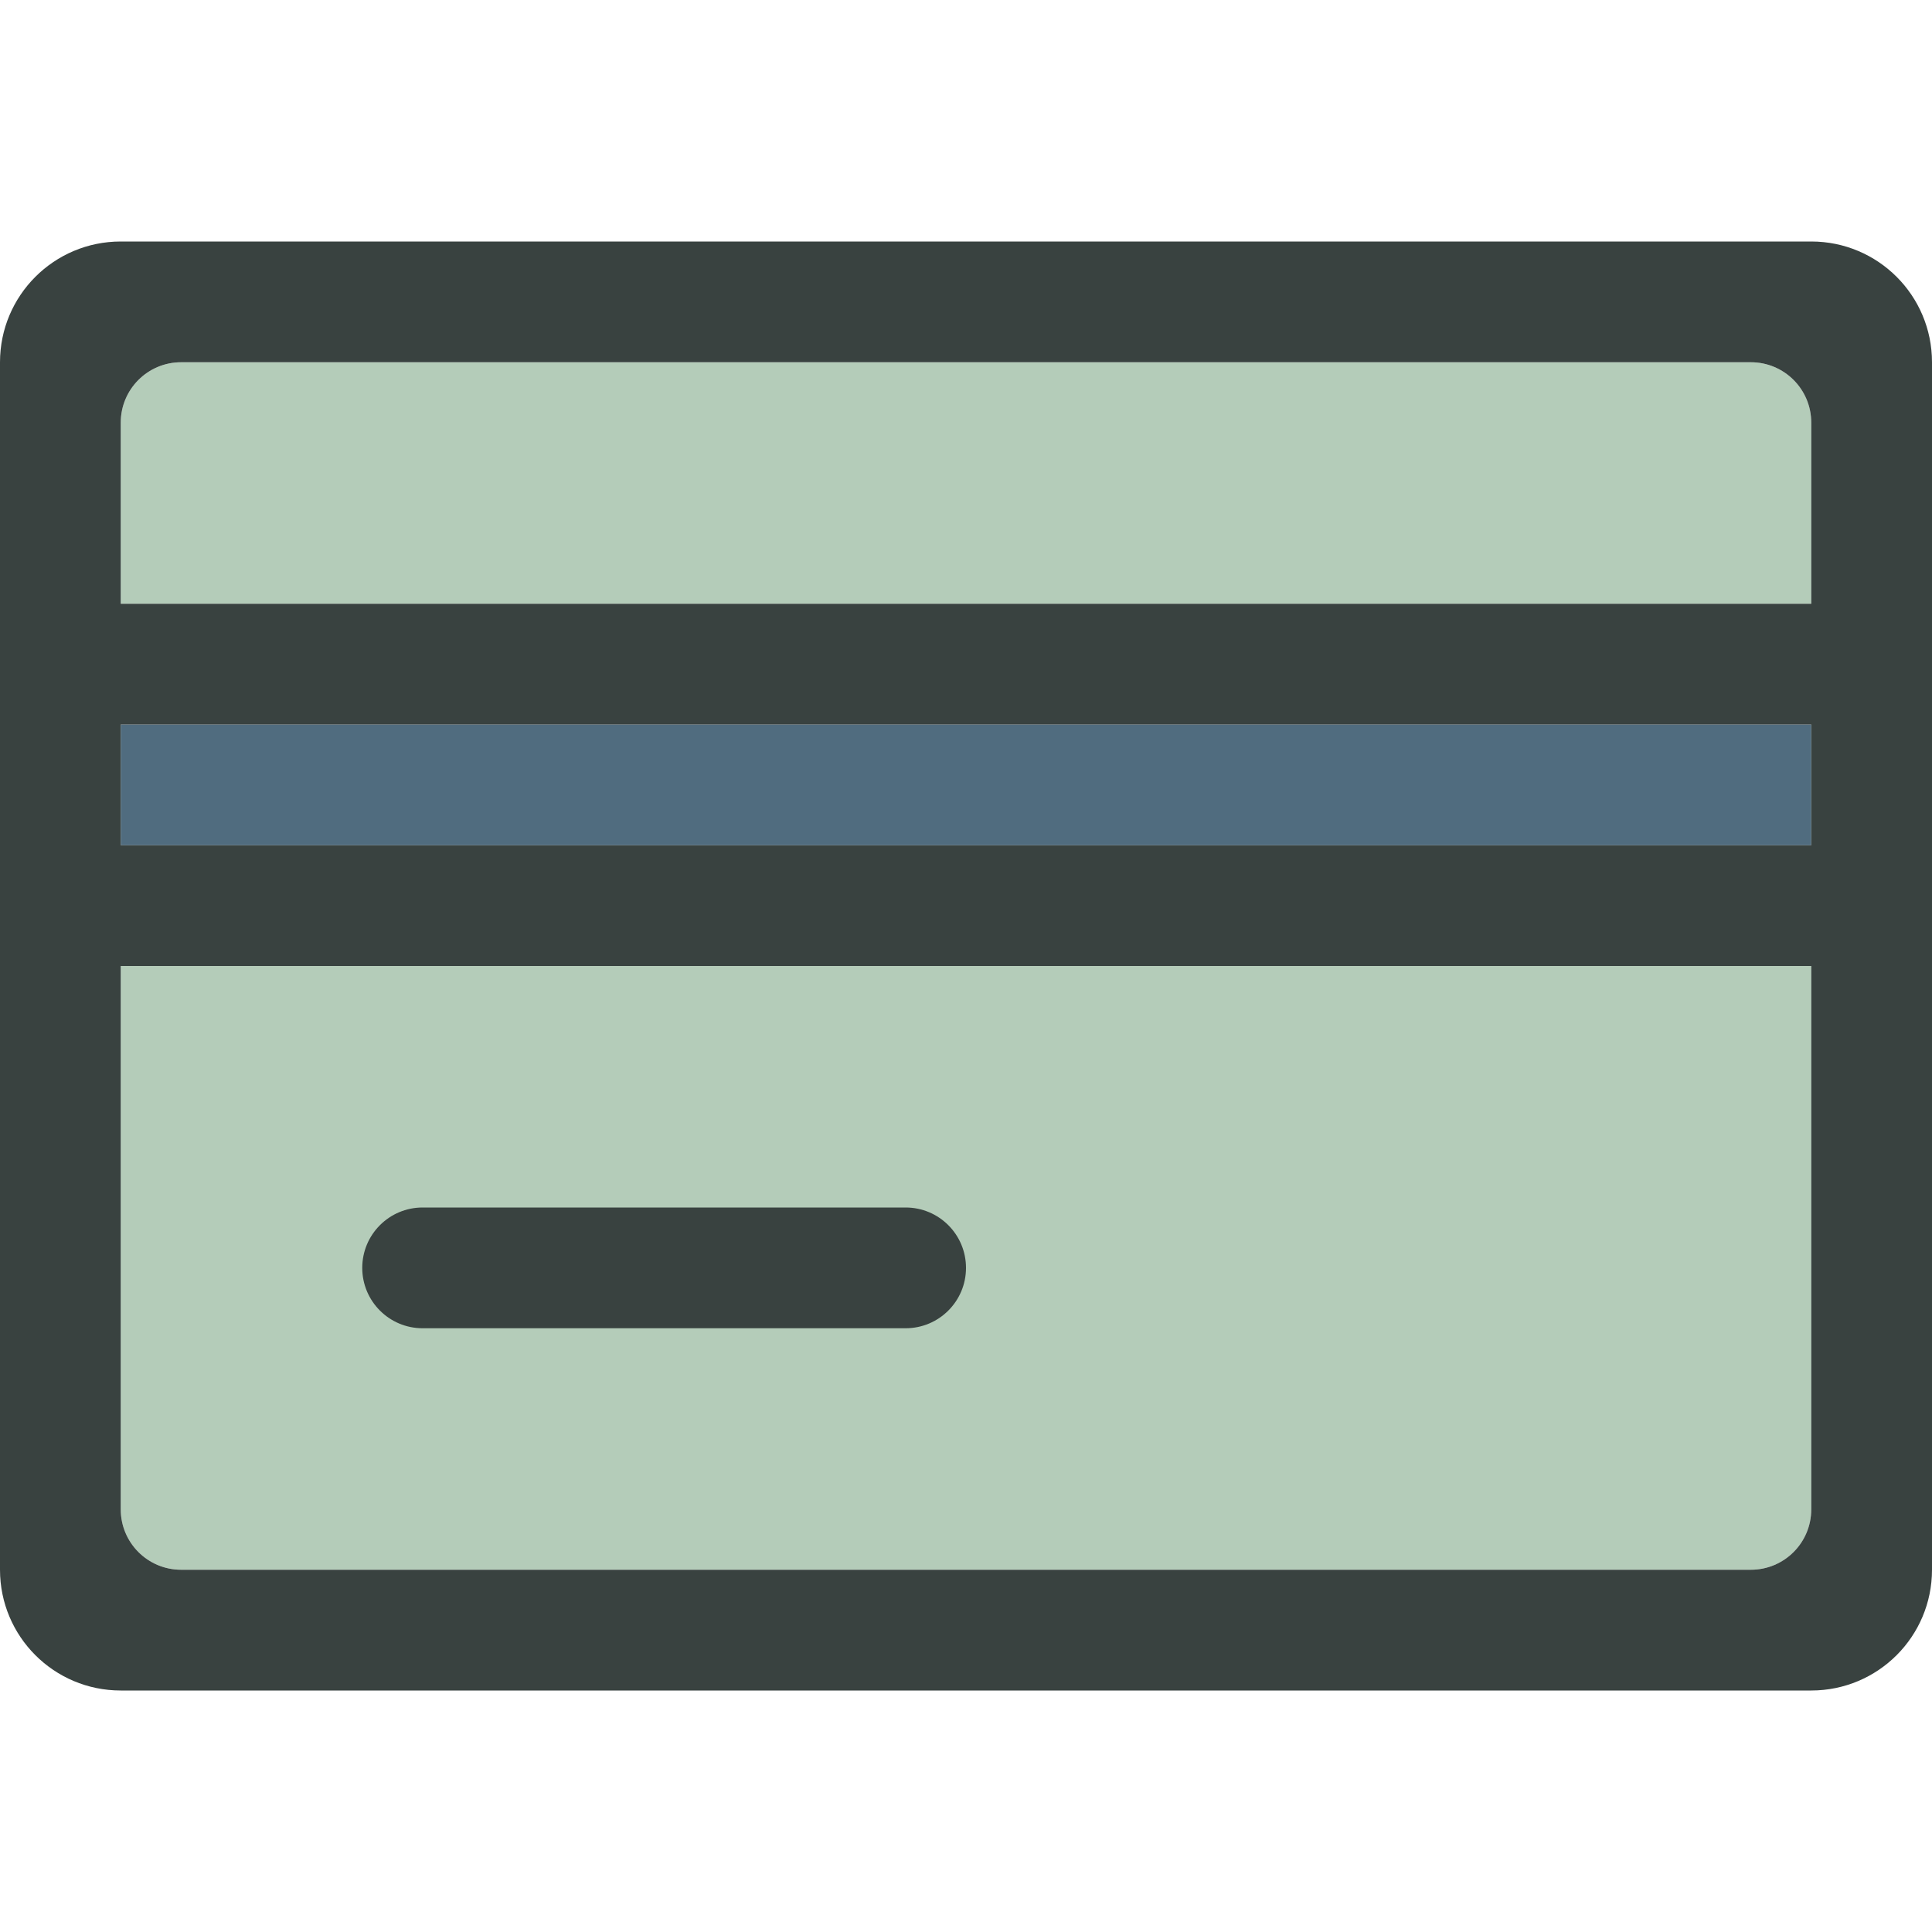
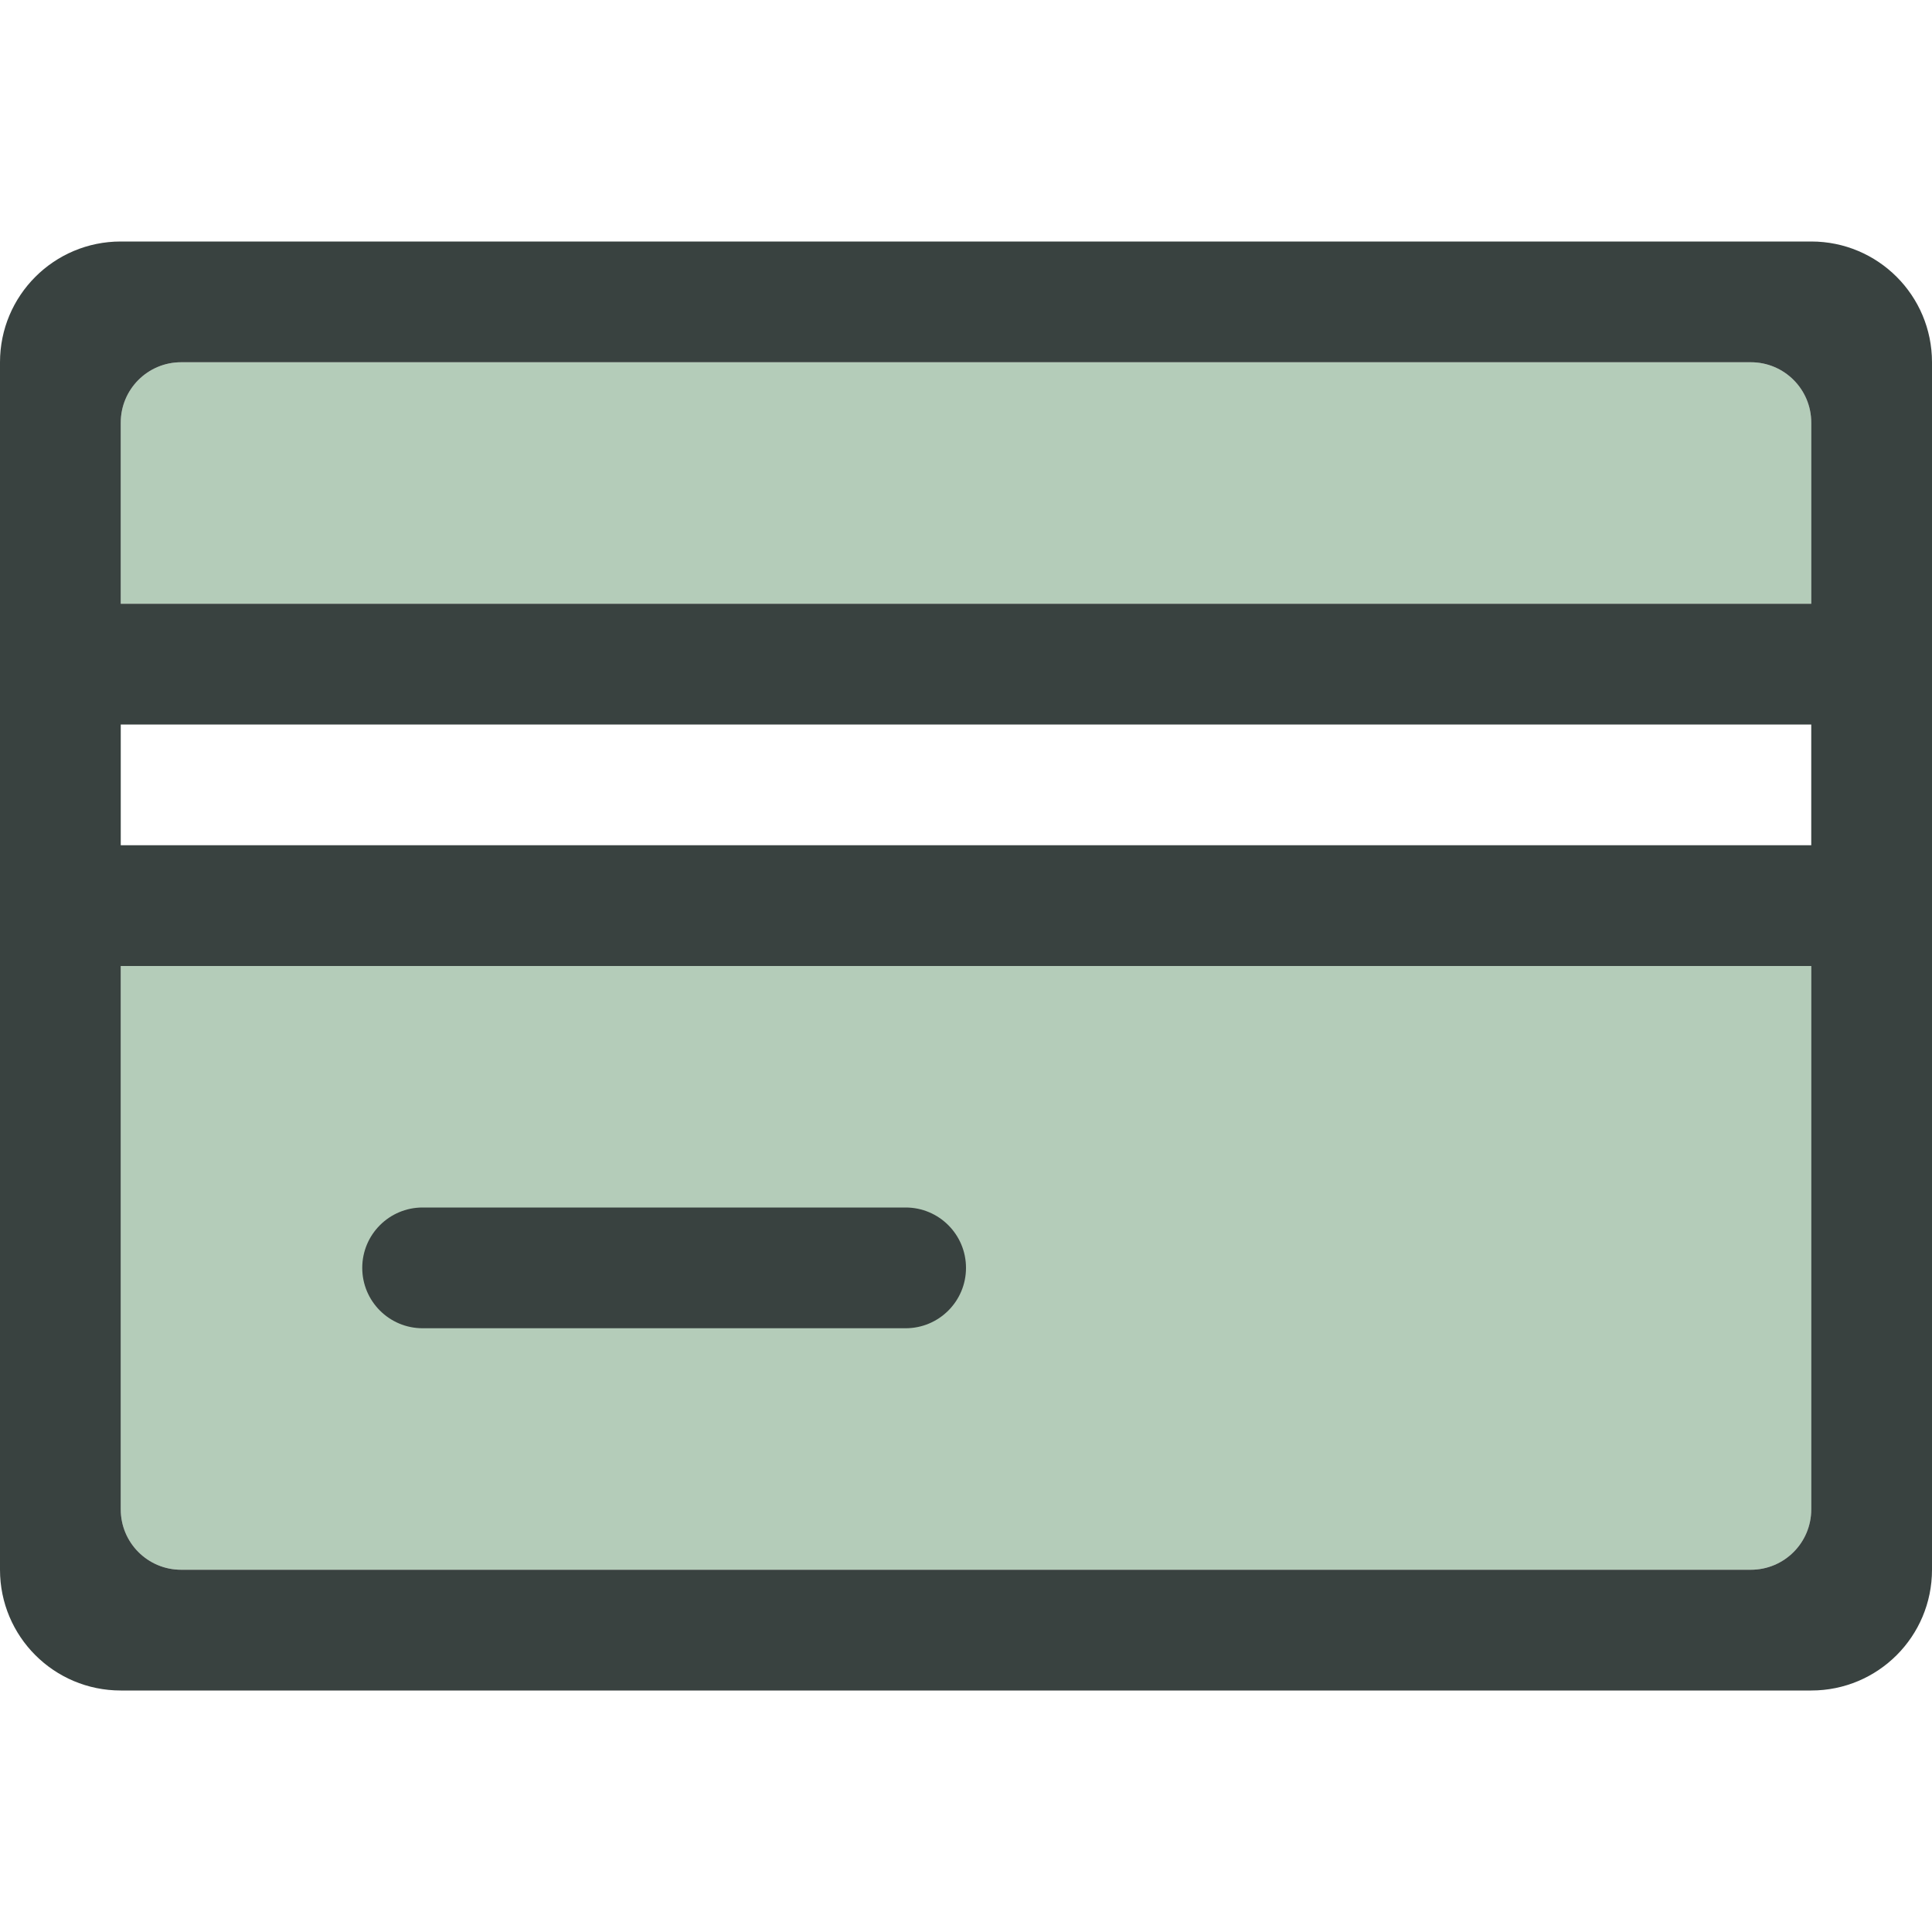
<svg xmlns="http://www.w3.org/2000/svg" version="1.0" id="Layer_1" x="0px" y="0px" width="64px" height="64px" viewBox="0 0 64 64" enable-background="new 0 0 64 64" xml:space="preserve">
  <g>
-     <rect x="4" y="24" fill="#506C7F" width="56" height="4" />
    <g>
      <path fill="#B4CCB9" d="M4,50c0,1.105,0.895,2,2,2h52c1.105,0,2-0.895,2-2V32H4V50z" />
      <path fill="#B4CCB9" d="M58,12H6c-1.105,0-2,0.895-2,2v6h56v-6C60,12.895,59.105,12,58,12z" />
    </g>
    <g>
      <path fill="#394240" d="M60,8H4c-2.211,0-4,1.789-4,4v40c0,2.211,1.789,4,4,4h56c2.211,0,4-1.789,4-4V12C64,9.789,62.211,8,60,8z     M60,50c0,1.105-0.895,2-2,2H6c-1.105,0-2-0.895-2-2V32h56V50z M60,28H4v-4h56V28z M60,20H4v-6c0-1.105,0.895-2,2-2h52    c1.105,0,2,0.895,2,2V20z" />
      <path fill="#394240" d="M14,44h16c1.105,0,2-0.895,2-2s-0.895-2-2-2H14c-1.105,0-2,0.895-2,2S12.895,44,14,44z" />
    </g>
  </g>
</svg>